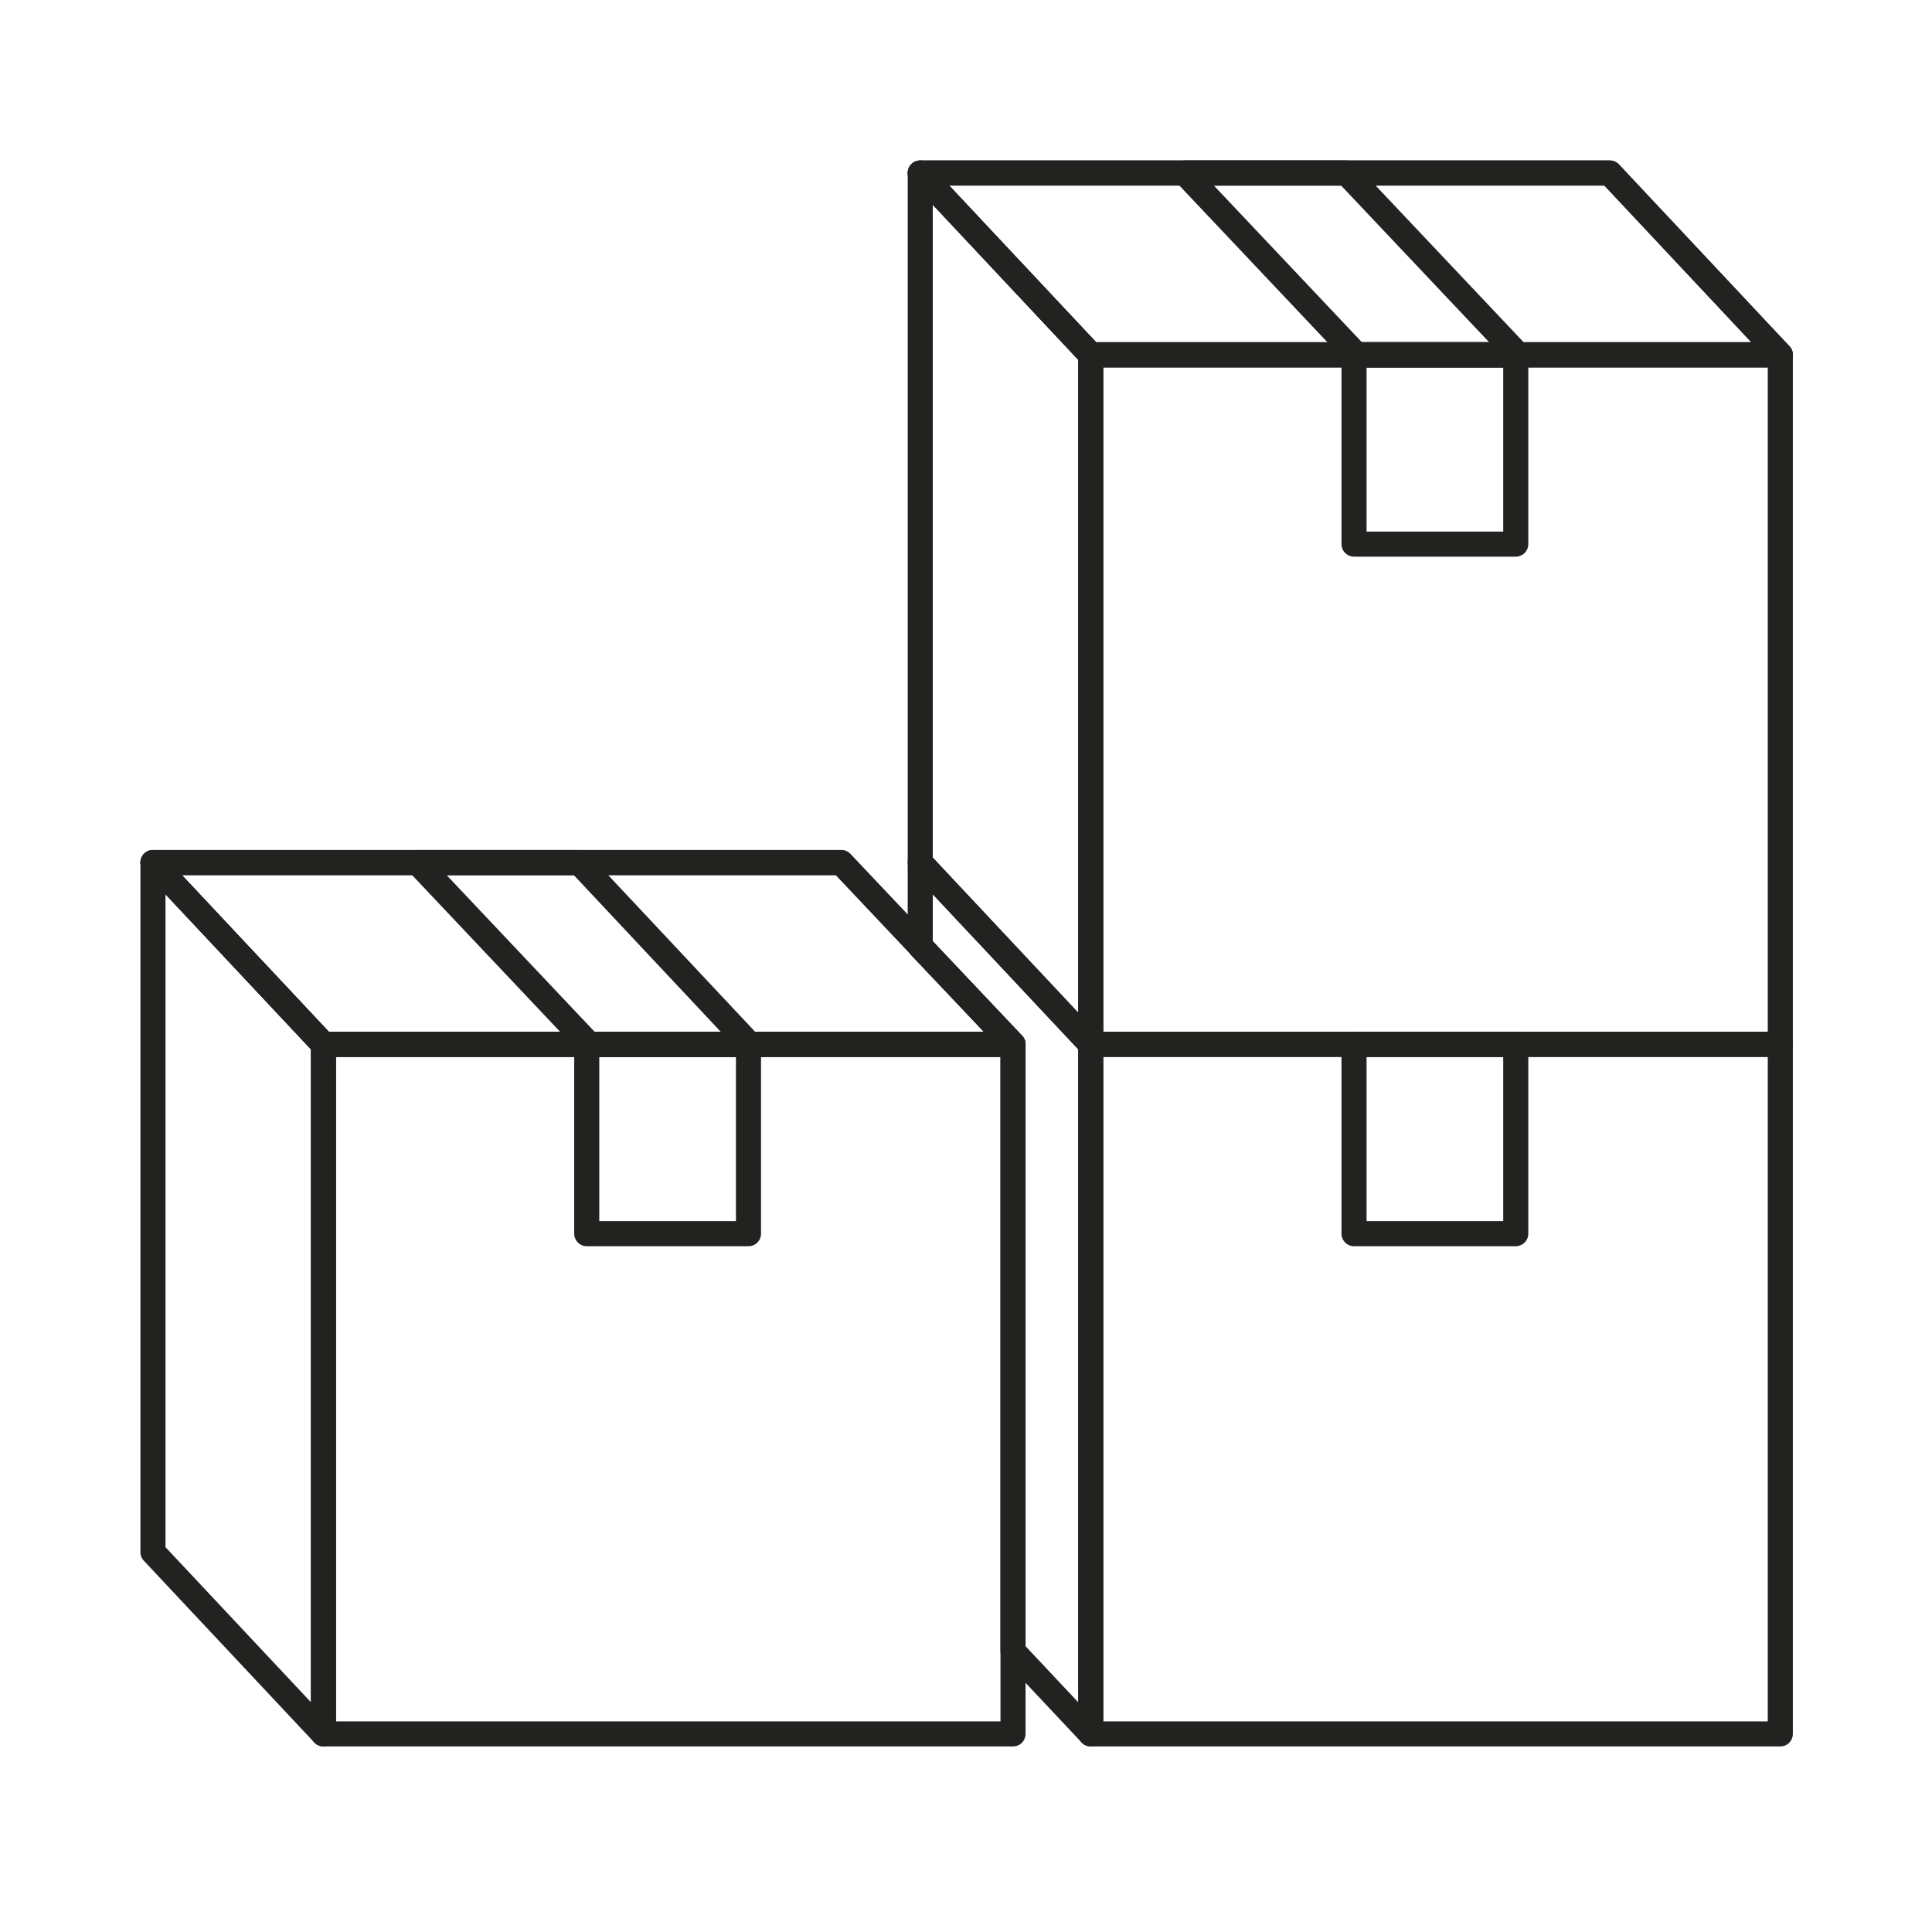
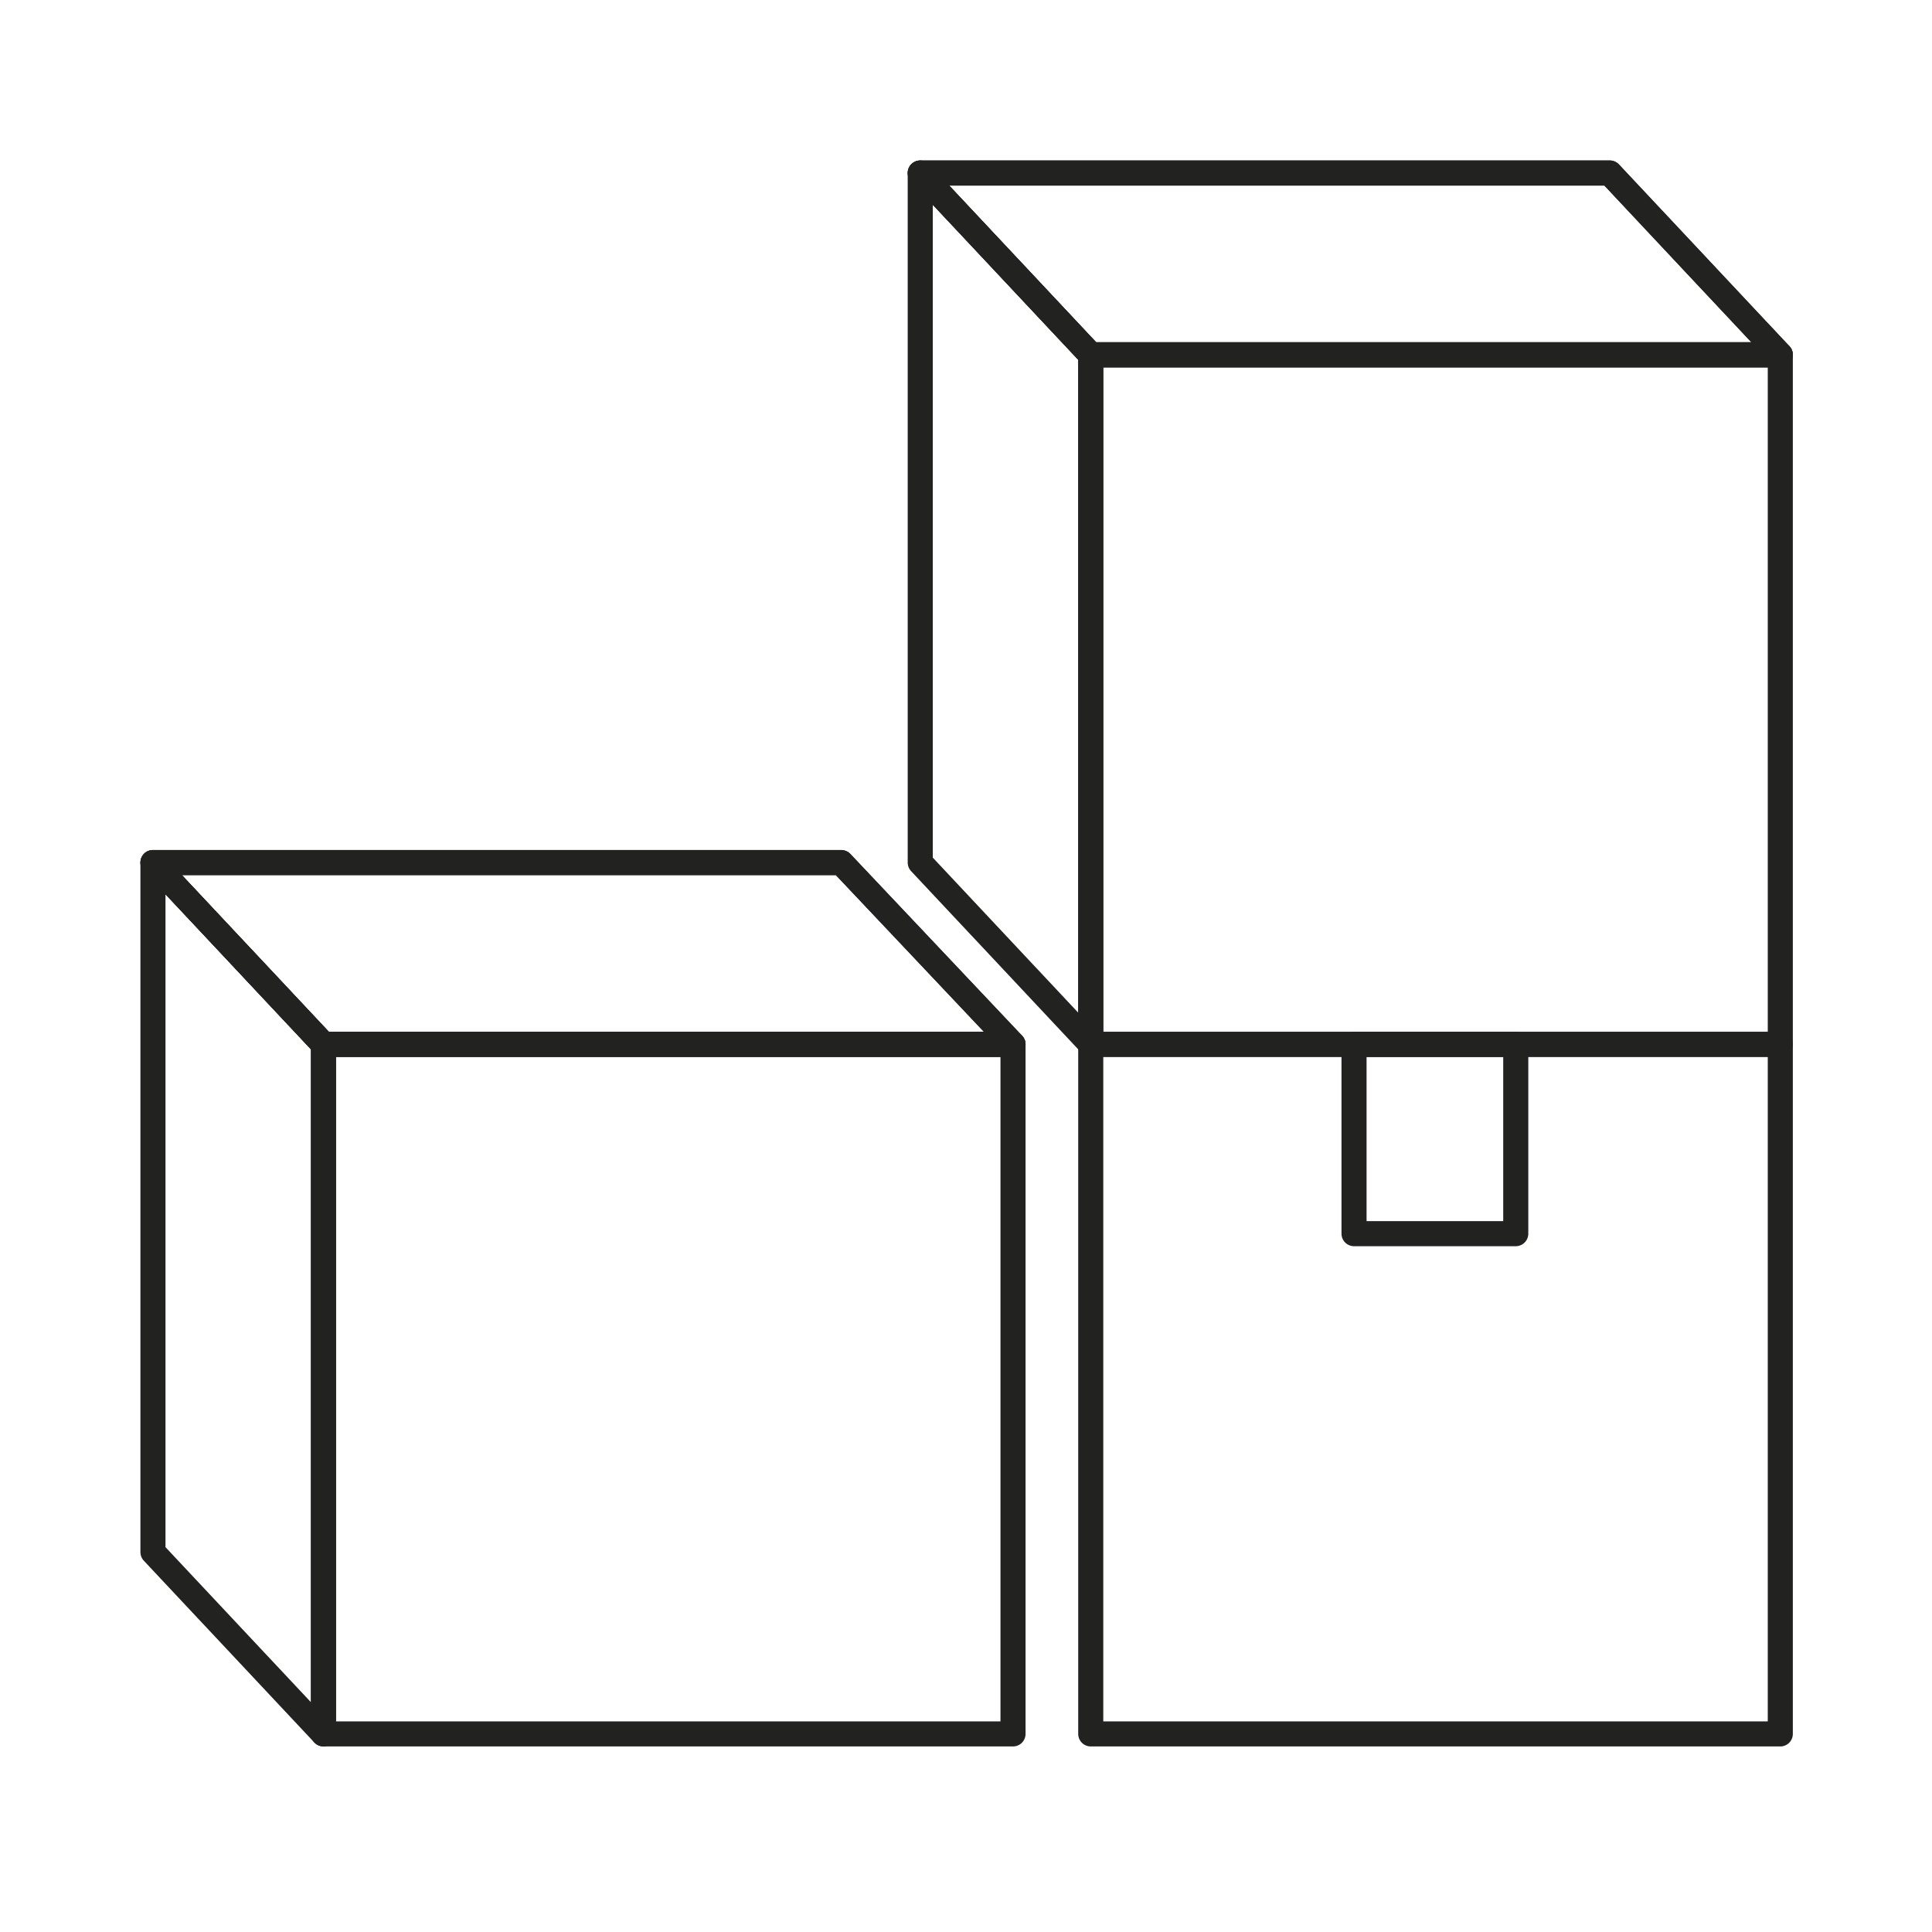
<svg xmlns="http://www.w3.org/2000/svg" version="1.1" id="Layer_1" x="0px" y="0px" viewBox="0 0 154.1 154.1" style="enable-background:new 0 0 154.1 154.1;" xml:space="preserve">
  <style type="text/css">
	.st0{fill:none;stroke:#222221;stroke-width:2;stroke-linejoin:round;stroke-miterlimit:10;}
</style>
  <rect x="25.8" y="83.3" class="st0" width="55" height="55" />
-   <rect x="46.8" y="83.3" class="st0" width="12.9" height="15.1" />
-   <polygon class="st0" points="59.8,83.3 47,83.3 33.3,68.8 46.2,68.8 " />
  <polygon class="st0" points="25.8,138.3 12.2,123.8 12.2,68.8 25.8,83.3 " />
  <polygon class="st0" points="25.8,83.3 12.2,68.8 67.1,68.8 80.8,83.3 " />
  <rect x="87" y="83.3" class="st0" width="55" height="55" />
  <rect x="108" y="83.3" class="st0" width="12.9" height="15.1" />
  <g>
-     <polygon class="st0" points="73.4,68.8 73.4,75.5 80.8,83.3 80.8,131.7 87,138.3 87,83.3  " />
    <polygon class="st0" points="80.8,83.3 67.1,68.8 12.2,68.8 25.8,83.3  " />
  </g>
  <g>
    <polygon class="st0" points="142,28.3 128.4,13.8 73.4,13.8 87,28.3  " />
  </g>
  <rect x="87" y="28.3" class="st0" width="55" height="55" />
-   <rect x="108" y="28.3" class="st0" width="12.9" height="15.1" />
  <polygon class="st0" points="87,83.3 73.4,68.8 73.4,13.8 87,28.3 " />
  <polygon class="st0" points="87,28.3 73.4,13.8 128.4,13.8 142,28.3 " />
-   <polygon class="st0" points="121.1,28.3 108.2,28.3 94.5,13.8 107.4,13.8 " />
</svg>